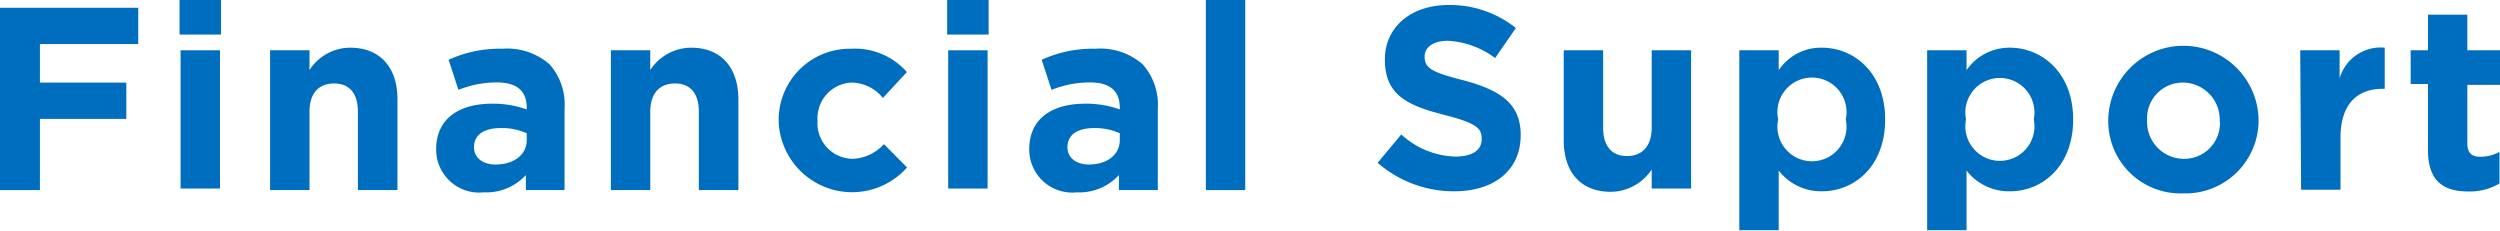
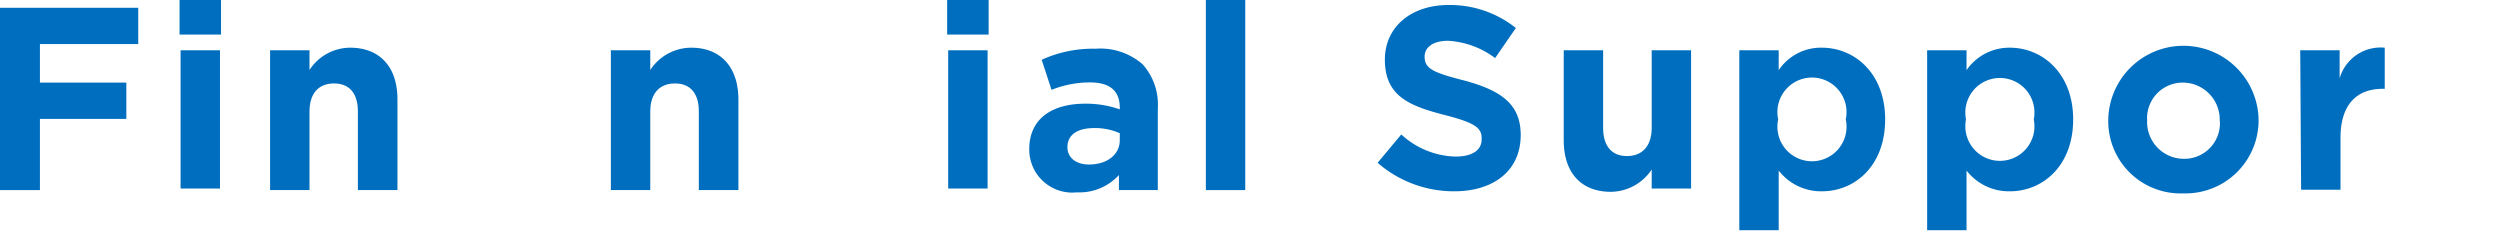
<svg xmlns="http://www.w3.org/2000/svg" viewBox="0 0 144.67 13.35">
  <defs>
    <style>.cls-1{fill:#006ebe;}</style>
  </defs>
  <g id="レイヤー_2" data-name="レイヤー 2">
    <g id="文字類">
      <path class="cls-1" d="M0,.45H8v2.1H2.31V4.78h5v2.1h-5V11H0Z" />
      <path class="cls-1" d="M10.39,0h2.4V2h-2.4Zm.06,2.91h2.28v8H10.45Z" />
      <path class="cls-1" d="M15.63,2.91h2.28V4.05a2.82,2.82,0,0,1,2.35-1.29C22,2.76,23,3.9,23,5.74V11H20.71V6.46c0-1.08-.51-1.63-1.38-1.63s-1.42.55-1.42,1.63V11H15.63Z" />
-       <path class="cls-1" d="M25.24,8.64v0C25.24,6.85,26.58,6,28.48,6a5.87,5.87,0,0,1,2,.33V6.24c0-1-.59-1.47-1.73-1.47a5.93,5.93,0,0,0-2.22.43l-.57-1.74a7.13,7.13,0,0,1,3.12-.64,3.72,3.72,0,0,1,2.72.9,3.49,3.49,0,0,1,.87,2.56V11H30.43v-.87a3.1,3.1,0,0,1-2.43,1A2.49,2.49,0,0,1,25.24,8.64Zm5.24-.53v-.4A3.54,3.54,0,0,0,29,7.41c-1,0-1.57.39-1.57,1.11v0c0,.61.51,1,1.24,1C29.76,9.52,30.48,8.94,30.48,8.11Z" />
      <path class="cls-1" d="M35.35,2.91h2.28V4.05A2.84,2.84,0,0,1,40,2.76c1.72,0,2.73,1.14,2.73,3V11H40.44V6.46c0-1.08-.51-1.63-1.38-1.63s-1.43.55-1.43,1.63V11H35.35Z" />
-       <path class="cls-1" d="M45.06,7v0a4.12,4.12,0,0,1,4.21-4.18,4,4,0,0,1,3.21,1.35l-1.39,1.5a2.35,2.35,0,0,0-1.83-.89,2.06,2.06,0,0,0-1.95,2.19v0a2.06,2.06,0,0,0,2,2.22,2.55,2.55,0,0,0,1.84-.85l1.34,1.35A4.25,4.25,0,0,1,45.06,7Z" />
      <path class="cls-1" d="M54.81,0h2.4V2h-2.4Zm.06,2.91h2.28v8H54.87Z" />
      <path class="cls-1" d="M59.56,8.64v0C59.56,6.85,60.9,6,62.8,6a5.87,5.87,0,0,1,2,.33V6.24c0-1-.59-1.47-1.73-1.47a5.93,5.93,0,0,0-2.22.43l-.57-1.74a7.13,7.13,0,0,1,3.12-.64,3.72,3.72,0,0,1,2.72.9A3.49,3.49,0,0,1,67,6.28V11H64.75v-.87a3.1,3.1,0,0,1-2.43,1A2.49,2.49,0,0,1,59.56,8.64Zm5.24-.53v-.4a3.54,3.54,0,0,0-1.46-.3c-1,0-1.57.39-1.57,1.11v0c0,.61.51,1,1.24,1C64.08,9.52,64.8,8.94,64.8,8.11Z" />
      <path class="cls-1" d="M69.78,0h2.28V11H69.78Z" />
      <path class="cls-1" d="M79.72,9.42l1.37-1.64a4.8,4.8,0,0,0,3.13,1.28c1,0,1.52-.38,1.52-1V8c0-.59-.36-.89-2.12-1.34-2.11-.54-3.48-1.12-3.48-3.21v0c0-1.9,1.53-3.16,3.68-3.16a6.11,6.11,0,0,1,3.9,1.33l-1.2,1.74a5,5,0,0,0-2.73-1c-.89,0-1.35.4-1.35.91v0c0,.69.45.92,2.26,1.38C86.83,5.22,88,6,88,7.81v0c0,2.09-1.59,3.26-3.85,3.26A6.72,6.72,0,0,1,79.72,9.42Z" />
      <path class="cls-1" d="M90.49,8.11V2.91h2.28V7.39c0,1.08.51,1.64,1.38,1.64s1.43-.56,1.43-1.64V2.91h2.28v8H95.58V9.81a2.87,2.87,0,0,1-2.36,1.29C91.5,11.1,90.49,10,90.49,8.11Z" />
      <path class="cls-1" d="M100.65,2.91h2.28V4.06a2.94,2.94,0,0,1,2.5-1.3c1.88,0,3.66,1.47,3.66,4.15v0c0,2.69-1.75,4.16-3.66,4.16a3.1,3.1,0,0,1-2.5-1.2v3.45h-2.28Zm6.16,4v0a2,2,0,1,0-3.91,0v0a2,2,0,1,0,3.91,0Z" />
      <path class="cls-1" d="M111.52,2.91h2.28V4.06a3,3,0,0,1,2.51-1.3c1.87,0,3.66,1.47,3.66,4.15v0c0,2.69-1.76,4.16-3.66,4.16a3.1,3.1,0,0,1-2.51-1.2v3.45h-2.28Zm6.17,4v0a2,2,0,1,0-3.92,0v0a2,2,0,1,0,3.92,0Z" />
      <path class="cls-1" d="M122,7v0a4.35,4.35,0,0,1,8.7,0v0a4.23,4.23,0,0,1-4.37,4.19A4.18,4.18,0,0,1,122,7Zm6.45,0v0a2.14,2.14,0,0,0-2.12-2.22,2.06,2.06,0,0,0-2.08,2.19v0a2.13,2.13,0,0,0,2.11,2.22A2.06,2.06,0,0,0,128.46,7Z" />
      <path class="cls-1" d="M133.11,2.91h2.28V4.53A2.47,2.47,0,0,1,138,2.76V5.14h-.12c-1.51,0-2.44.92-2.44,2.84v3h-2.28Z" />
-       <path class="cls-1" d="M140.5,8.67V4.86h-1V2.91h1V.85h2.28V2.91h1.89v2h-1.89V8.29c0,.53.23.78.74.78a2.3,2.3,0,0,0,1.12-.28v1.83a3.39,3.39,0,0,1-1.8.46C141.45,11.08,140.5,10.53,140.5,8.67Z" />
    </g>
  </g>
</svg>